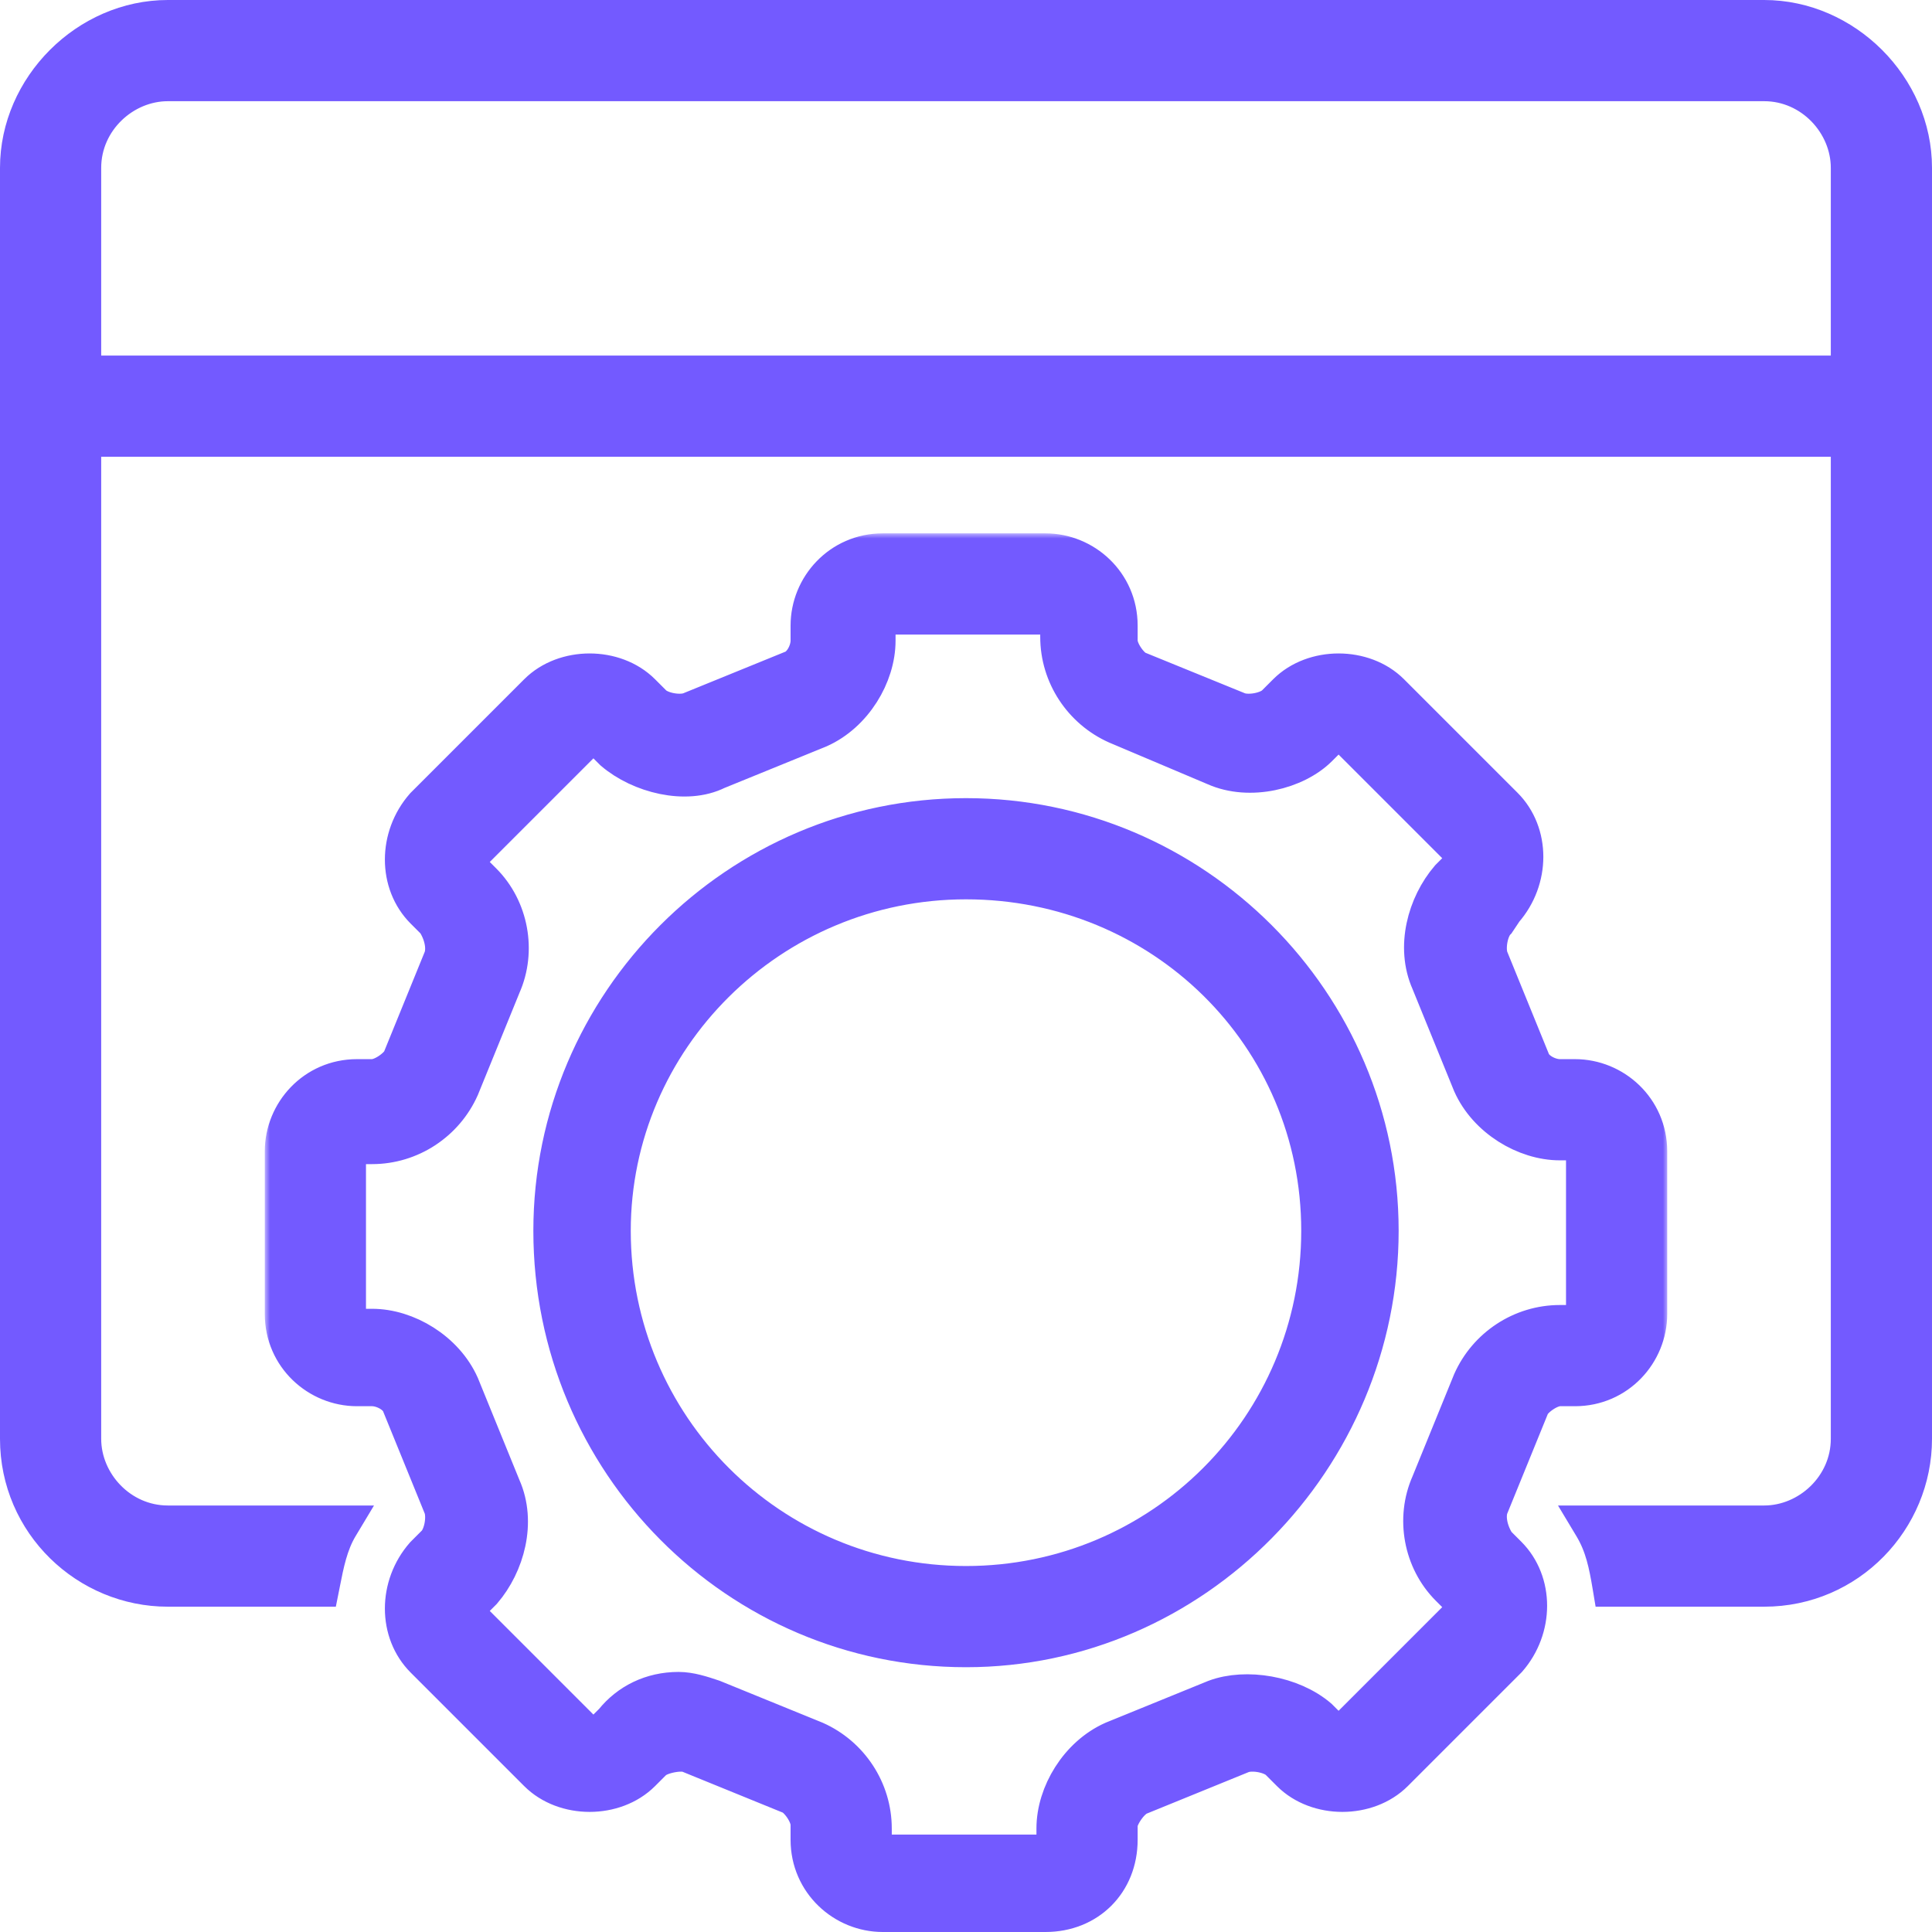
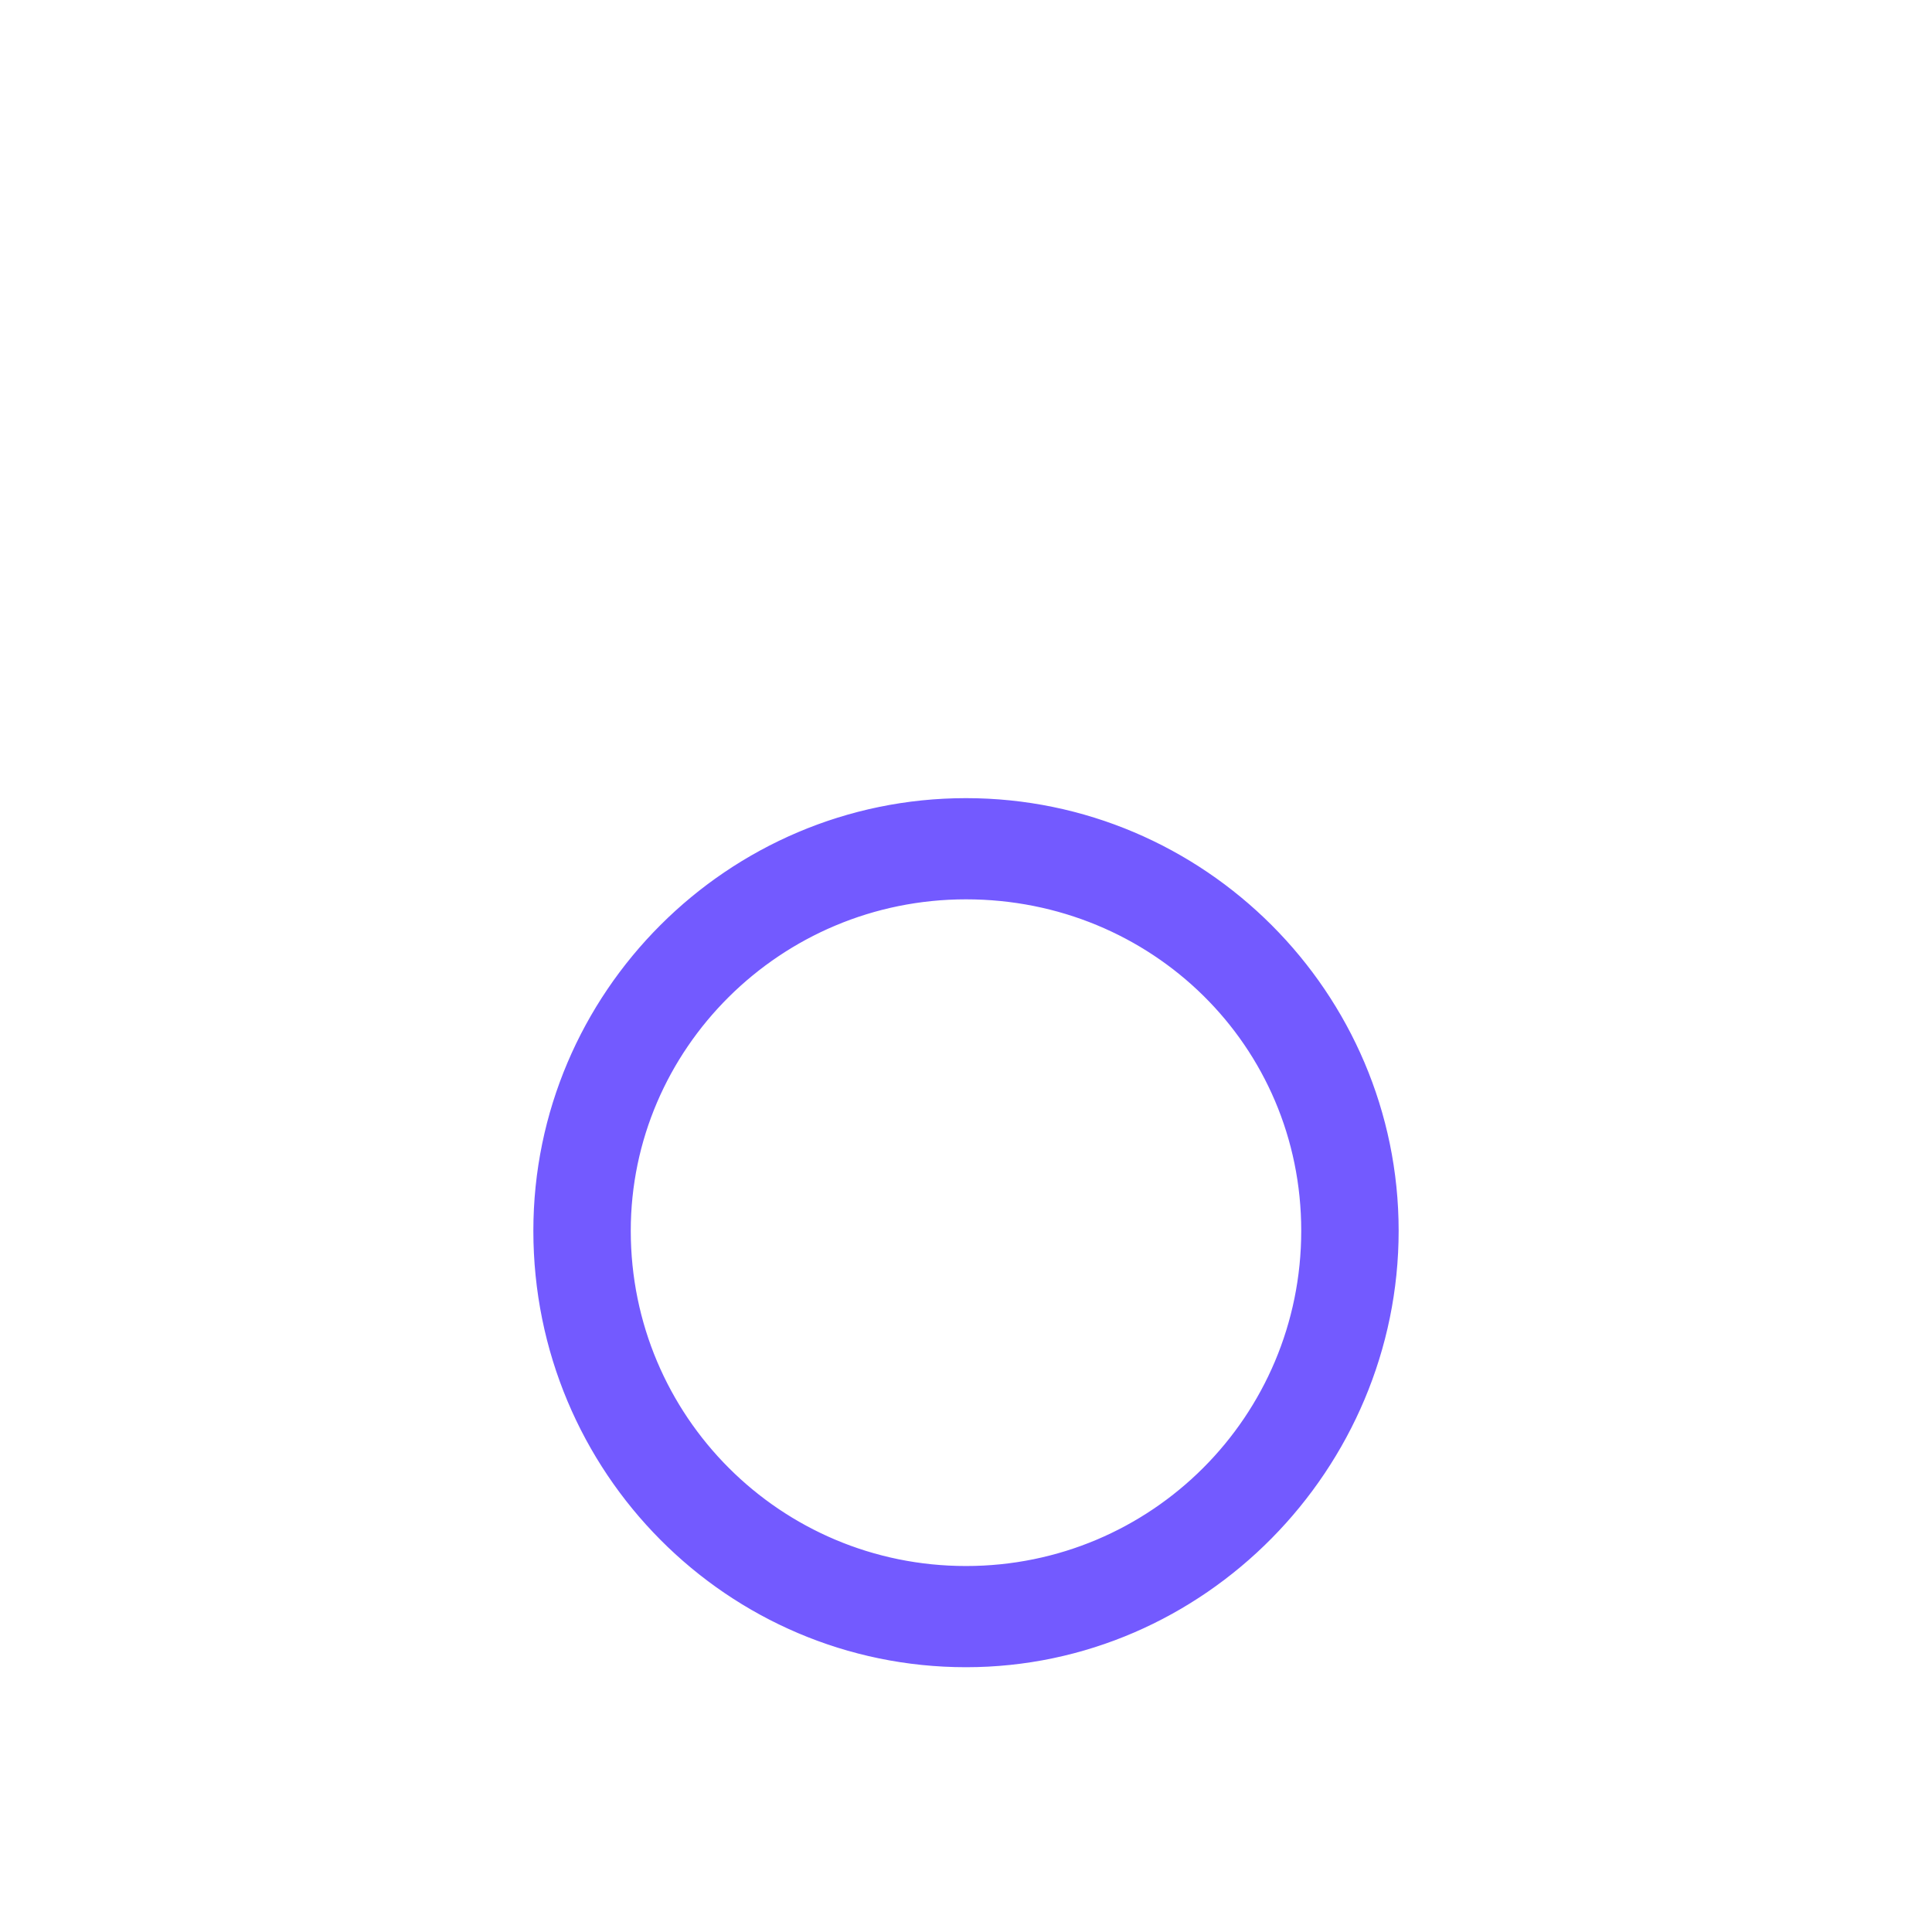
<svg xmlns="http://www.w3.org/2000/svg" width="190" height="190" viewBox="0 0 190 190" fill="none">
  <mask id="path-1-outside-1_130_2" maskUnits="userSpaceOnUse" x="26.04" y="52.452" width="138" height="138" fill="black">
    <rect fill="white" x="26.04" y="52.452" width="138" height="138" />
-     <path d="M102.812 188H86.816C83.096 188 79.748 185.024 79.748 180.932V179.444C79.748 178.328 78.632 176.84 77.888 176.468L67.844 172.376C67.1 172.004 64.868 172.376 64.124 173.12L63.008 174.236C60.404 176.84 55.568 176.84 52.964 174.236L41.804 163.076C39.2 160.472 39.2 156.008 41.804 153.032L42.92 151.916C43.664 151.172 44.036 149.312 43.664 148.196L39.572 138.152C39.2 137.036 37.712 136.292 36.596 136.292H35.108C31.388 136.292 28.04 133.316 28.04 129.224V113.228C28.04 109.508 31.016 106.16 35.108 106.16H36.596C37.712 106.16 39.2 105.044 39.572 104.3L43.664 94.256C44.036 93.14 43.664 91.652 42.92 90.536L41.804 89.42C39.2 86.816 39.2 82.352 41.804 79.376L52.964 68.216C55.568 65.612 60.404 65.612 63.008 68.216L64.124 69.332C64.868 70.076 66.728 70.448 67.844 70.076L77.888 65.984C79.004 65.612 79.748 64.124 79.748 63.008V61.52C79.748 57.8 82.724 54.452 86.816 54.452H102.812C106.532 54.452 109.88 57.428 109.88 61.52V63.008C109.88 64.124 110.996 65.612 111.74 65.984L121.784 70.076C122.9 70.448 124.76 70.076 125.504 69.332L126.62 68.216C129.224 65.612 134.06 65.612 136.664 68.216L147.824 79.376C150.428 81.98 150.428 86.444 147.824 89.42L147.08 90.536C146.336 91.28 145.964 93.14 146.336 94.256L150.428 104.3C150.8 105.416 152.288 106.16 153.404 106.16H154.892C158.612 106.16 161.96 109.136 161.96 113.228V129.224C161.96 132.944 158.984 136.292 154.892 136.292H153.404C152.288 136.292 150.8 137.408 150.428 138.152L146.336 148.196C145.964 149.312 146.336 150.8 147.08 151.916L148.196 153.032C150.8 155.636 150.8 160.1 148.196 163.076L137.036 174.236C134.432 176.84 129.596 176.84 126.992 174.236L125.876 173.12C125.132 172.376 123.272 172.004 122.156 172.376L112.112 176.468C110.996 176.84 109.88 178.7 109.88 179.444V180.932C109.88 185.024 106.904 188 102.812 188ZM66.728 166.424C67.844 166.424 68.96 166.796 70.076 167.168L80.12 171.26C83.468 172.748 85.7 176.096 85.7 179.816V181.304C85.7 182.048 86.072 182.42 86.816 182.42H102.812C103.556 182.42 103.928 182.048 103.928 181.304V179.816C103.928 176.468 106.16 172.748 109.508 171.26L119.552 167.168C122.528 166.052 126.992 166.796 129.596 169.028L130.712 170.144C131.456 170.888 131.828 170.888 132.572 170.144L143.732 158.984C144.104 158.612 144.104 157.868 143.732 157.124L142.616 156.008C140.012 153.404 139.268 149.312 140.756 145.964L144.848 135.92C146.336 132.572 149.684 130.34 153.404 130.34H154.892C155.636 130.34 156.008 129.968 156.008 129.224V113.228C156.008 112.484 155.636 112.112 154.892 112.112H153.404C150.056 112.112 146.336 109.88 144.848 106.532L140.756 96.488C139.268 93.14 140.384 89.048 142.616 86.444L143.732 85.328C144.104 84.956 144.104 84.212 143.732 83.468L132.572 72.308C131.828 71.564 131.456 71.564 130.712 72.308L129.596 73.424C127.364 75.656 122.9 76.772 119.552 75.284L109.88 71.192C106.532 69.704 104.3 66.356 104.3 62.636V61.52C104.3 60.776 103.928 60.404 103.184 60.404H87.188C86.444 60.404 86.072 61.148 86.072 61.52V63.008C86.072 66.356 83.84 70.076 80.492 71.564L70.448 75.656C67.472 77.144 63.008 76.028 60.404 73.796L59.288 72.68C58.544 71.936 58.172 71.936 57.428 72.68L46.268 83.84C45.896 84.212 45.896 84.956 46.268 85.7L47.384 86.816C49.988 89.42 50.732 93.512 49.244 96.86L45.152 106.904C43.664 110.252 40.316 112.484 36.596 112.484H35.108C34.364 112.484 33.992 112.856 33.992 113.6V129.596C33.992 130.34 34.364 130.712 35.108 130.712H36.596C39.944 130.712 43.664 132.944 45.152 136.292L49.244 146.336C50.732 149.684 49.616 153.776 47.384 156.38L46.268 157.496C45.896 157.868 45.896 158.612 46.268 159.356L57.428 170.516C58.172 171.26 58.544 171.26 59.288 170.516L60.404 169.4C61.892 167.54 64.124 166.424 66.728 166.424Z" />
  </mask>
-   <path d="M102.812 188H86.816C83.096 188 79.748 185.024 79.748 180.932V179.444C79.748 178.328 78.632 176.84 77.888 176.468L67.844 172.376C67.1 172.004 64.868 172.376 64.124 173.12L63.008 174.236C60.404 176.84 55.568 176.84 52.964 174.236L41.804 163.076C39.2 160.472 39.2 156.008 41.804 153.032L42.92 151.916C43.664 151.172 44.036 149.312 43.664 148.196L39.572 138.152C39.2 137.036 37.712 136.292 36.596 136.292H35.108C31.388 136.292 28.04 133.316 28.04 129.224V113.228C28.04 109.508 31.016 106.16 35.108 106.16H36.596C37.712 106.16 39.2 105.044 39.572 104.3L43.664 94.256C44.036 93.14 43.664 91.652 42.92 90.536L41.804 89.42C39.2 86.816 39.2 82.352 41.804 79.376L52.964 68.216C55.568 65.612 60.404 65.612 63.008 68.216L64.124 69.332C64.868 70.076 66.728 70.448 67.844 70.076L77.888 65.984C79.004 65.612 79.748 64.124 79.748 63.008V61.52C79.748 57.8 82.724 54.452 86.816 54.452H102.812C106.532 54.452 109.88 57.428 109.88 61.52V63.008C109.88 64.124 110.996 65.612 111.74 65.984L121.784 70.076C122.9 70.448 124.76 70.076 125.504 69.332L126.62 68.216C129.224 65.612 134.06 65.612 136.664 68.216L147.824 79.376C150.428 81.98 150.428 86.444 147.824 89.42L147.08 90.536C146.336 91.28 145.964 93.14 146.336 94.256L150.428 104.3C150.8 105.416 152.288 106.16 153.404 106.16H154.892C158.612 106.16 161.96 109.136 161.96 113.228V129.224C161.96 132.944 158.984 136.292 154.892 136.292H153.404C152.288 136.292 150.8 137.408 150.428 138.152L146.336 148.196C145.964 149.312 146.336 150.8 147.08 151.916L148.196 153.032C150.8 155.636 150.8 160.1 148.196 163.076L137.036 174.236C134.432 176.84 129.596 176.84 126.992 174.236L125.876 173.12C125.132 172.376 123.272 172.004 122.156 172.376L112.112 176.468C110.996 176.84 109.88 178.7 109.88 179.444V180.932C109.88 185.024 106.904 188 102.812 188ZM66.728 166.424C67.844 166.424 68.96 166.796 70.076 167.168L80.12 171.26C83.468 172.748 85.7 176.096 85.7 179.816V181.304C85.7 182.048 86.072 182.42 86.816 182.42H102.812C103.556 182.42 103.928 182.048 103.928 181.304V179.816C103.928 176.468 106.16 172.748 109.508 171.26L119.552 167.168C122.528 166.052 126.992 166.796 129.596 169.028L130.712 170.144C131.456 170.888 131.828 170.888 132.572 170.144L143.732 158.984C144.104 158.612 144.104 157.868 143.732 157.124L142.616 156.008C140.012 153.404 139.268 149.312 140.756 145.964L144.848 135.92C146.336 132.572 149.684 130.34 153.404 130.34H154.892C155.636 130.34 156.008 129.968 156.008 129.224V113.228C156.008 112.484 155.636 112.112 154.892 112.112H153.404C150.056 112.112 146.336 109.88 144.848 106.532L140.756 96.488C139.268 93.14 140.384 89.048 142.616 86.444L143.732 85.328C144.104 84.956 144.104 84.212 143.732 83.468L132.572 72.308C131.828 71.564 131.456 71.564 130.712 72.308L129.596 73.424C127.364 75.656 122.9 76.772 119.552 75.284L109.88 71.192C106.532 69.704 104.3 66.356 104.3 62.636V61.52C104.3 60.776 103.928 60.404 103.184 60.404H87.188C86.444 60.404 86.072 61.148 86.072 61.52V63.008C86.072 66.356 83.84 70.076 80.492 71.564L70.448 75.656C67.472 77.144 63.008 76.028 60.404 73.796L59.288 72.68C58.544 71.936 58.172 71.936 57.428 72.68L46.268 83.84C45.896 84.212 45.896 84.956 46.268 85.7L47.384 86.816C49.988 89.42 50.732 93.512 49.244 96.86L45.152 106.904C43.664 110.252 40.316 112.484 36.596 112.484H35.108C34.364 112.484 33.992 112.856 33.992 113.6V129.596C33.992 130.34 34.364 130.712 35.108 130.712H36.596C39.944 130.712 43.664 132.944 45.152 136.292L49.244 146.336C50.732 149.684 49.616 153.776 47.384 156.38L46.268 157.496C45.896 157.868 45.896 158.612 46.268 159.356L57.428 170.516C58.172 171.26 58.544 171.26 59.288 170.516L60.404 169.4C61.892 167.54 64.124 166.424 66.728 166.424Z" fill="#735AFF" />
-   <path d="M102.812 188H86.816C83.096 188 79.748 185.024 79.748 180.932V179.444C79.748 178.328 78.632 176.84 77.888 176.468L67.844 172.376C67.1 172.004 64.868 172.376 64.124 173.12L63.008 174.236C60.404 176.84 55.568 176.84 52.964 174.236L41.804 163.076C39.2 160.472 39.2 156.008 41.804 153.032L42.92 151.916C43.664 151.172 44.036 149.312 43.664 148.196L39.572 138.152C39.2 137.036 37.712 136.292 36.596 136.292H35.108C31.388 136.292 28.04 133.316 28.04 129.224V113.228C28.04 109.508 31.016 106.16 35.108 106.16H36.596C37.712 106.16 39.2 105.044 39.572 104.3L43.664 94.256C44.036 93.14 43.664 91.652 42.92 90.536L41.804 89.42C39.2 86.816 39.2 82.352 41.804 79.376L52.964 68.216C55.568 65.612 60.404 65.612 63.008 68.216L64.124 69.332C64.868 70.076 66.728 70.448 67.844 70.076L77.888 65.984C79.004 65.612 79.748 64.124 79.748 63.008V61.52C79.748 57.8 82.724 54.452 86.816 54.452H102.812C106.532 54.452 109.88 57.428 109.88 61.52V63.008C109.88 64.124 110.996 65.612 111.74 65.984L121.784 70.076C122.9 70.448 124.76 70.076 125.504 69.332L126.62 68.216C129.224 65.612 134.06 65.612 136.664 68.216L147.824 79.376C150.428 81.98 150.428 86.444 147.824 89.42L147.08 90.536C146.336 91.28 145.964 93.14 146.336 94.256L150.428 104.3C150.8 105.416 152.288 106.16 153.404 106.16H154.892C158.612 106.16 161.96 109.136 161.96 113.228V129.224C161.96 132.944 158.984 136.292 154.892 136.292H153.404C152.288 136.292 150.8 137.408 150.428 138.152L146.336 148.196C145.964 149.312 146.336 150.8 147.08 151.916L148.196 153.032C150.8 155.636 150.8 160.1 148.196 163.076L137.036 174.236C134.432 176.84 129.596 176.84 126.992 174.236L125.876 173.12C125.132 172.376 123.272 172.004 122.156 172.376L112.112 176.468C110.996 176.84 109.88 178.7 109.88 179.444V180.932C109.88 185.024 106.904 188 102.812 188ZM66.728 166.424C67.844 166.424 68.96 166.796 70.076 167.168L80.12 171.26C83.468 172.748 85.7 176.096 85.7 179.816V181.304C85.7 182.048 86.072 182.42 86.816 182.42H102.812C103.556 182.42 103.928 182.048 103.928 181.304V179.816C103.928 176.468 106.16 172.748 109.508 171.26L119.552 167.168C122.528 166.052 126.992 166.796 129.596 169.028L130.712 170.144C131.456 170.888 131.828 170.888 132.572 170.144L143.732 158.984C144.104 158.612 144.104 157.868 143.732 157.124L142.616 156.008C140.012 153.404 139.268 149.312 140.756 145.964L144.848 135.92C146.336 132.572 149.684 130.34 153.404 130.34H154.892C155.636 130.34 156.008 129.968 156.008 129.224V113.228C156.008 112.484 155.636 112.112 154.892 112.112H153.404C150.056 112.112 146.336 109.88 144.848 106.532L140.756 96.488C139.268 93.14 140.384 89.048 142.616 86.444L143.732 85.328C144.104 84.956 144.104 84.212 143.732 83.468L132.572 72.308C131.828 71.564 131.456 71.564 130.712 72.308L129.596 73.424C127.364 75.656 122.9 76.772 119.552 75.284L109.88 71.192C106.532 69.704 104.3 66.356 104.3 62.636V61.52C104.3 60.776 103.928 60.404 103.184 60.404H87.188C86.444 60.404 86.072 61.148 86.072 61.52V63.008C86.072 66.356 83.84 70.076 80.492 71.564L70.448 75.656C67.472 77.144 63.008 76.028 60.404 73.796L59.288 72.68C58.544 71.936 58.172 71.936 57.428 72.68L46.268 83.84C45.896 84.212 45.896 84.956 46.268 85.7L47.384 86.816C49.988 89.42 50.732 93.512 49.244 96.86L45.152 106.904C43.664 110.252 40.316 112.484 36.596 112.484H35.108C34.364 112.484 33.992 112.856 33.992 113.6V129.596C33.992 130.34 34.364 130.712 35.108 130.712H36.596C39.944 130.712 43.664 132.944 45.152 136.292L49.244 146.336C50.732 149.684 49.616 153.776 47.384 156.38L46.268 157.496C45.896 157.868 45.896 158.612 46.268 159.356L57.428 170.516C58.172 171.26 58.544 171.26 59.288 170.516L60.404 169.4C61.892 167.54 64.124 166.424 66.728 166.424Z" stroke="#735AFF" stroke-width="4" mask="url(#path-1-outside-1_130_2)" />
  <path d="M53.452 121.04C53.452 144.279 72.122 162.96 95 162.96C117.884 162.96 136.548 143.901 136.548 121.04C136.548 98.168 117.872 79.492 95 79.492C72.128 79.492 53.452 98.168 53.452 121.04ZM61.032 121.04C61.032 102.627 76.201 87.444 95 87.444C113.806 87.444 128.968 102.262 128.968 121.04C128.968 139.832 113.792 155.008 95 155.008C76.208 155.008 61.032 139.832 61.032 121.04Z" fill="#735AFF" stroke="#735AFF" stroke-width="2" />
-   <path d="M189 36.968V35.968H188H2H1V36.968V42.92V43.92H2H188H189V42.92V36.968Z" fill="#735AFF" stroke="#735AFF" stroke-width="2" />
-   <path d="M31.388 157.008H32.208L32.369 156.204C32.398 156.057 32.427 155.908 32.457 155.76C32.81 153.971 33.176 152.12 34.105 150.57L35.014 149.056H33.248H16.508C12.252 149.056 8.952 145.44 8.952 141.5V16.508C8.952 12.252 12.568 8.952 16.508 8.952H173.492C177.748 8.952 181.048 12.568 181.048 16.508V141.5C181.048 145.756 177.432 149.056 173.492 149.056H156.752H154.986L155.895 150.57C156.904 152.253 157.254 153.945 157.626 156.172L157.765 157.008H158.612H173.492C182.245 157.008 189 149.848 189 141.5V16.508C189 8.144 181.856 1 173.492 1H16.508C8.144 1 1 8.144 1 16.508V141.5C1 150.253 8.16 157.008 16.508 157.008H31.388Z" fill="#735AFF" stroke="#735AFF" stroke-width="2" />
</svg>